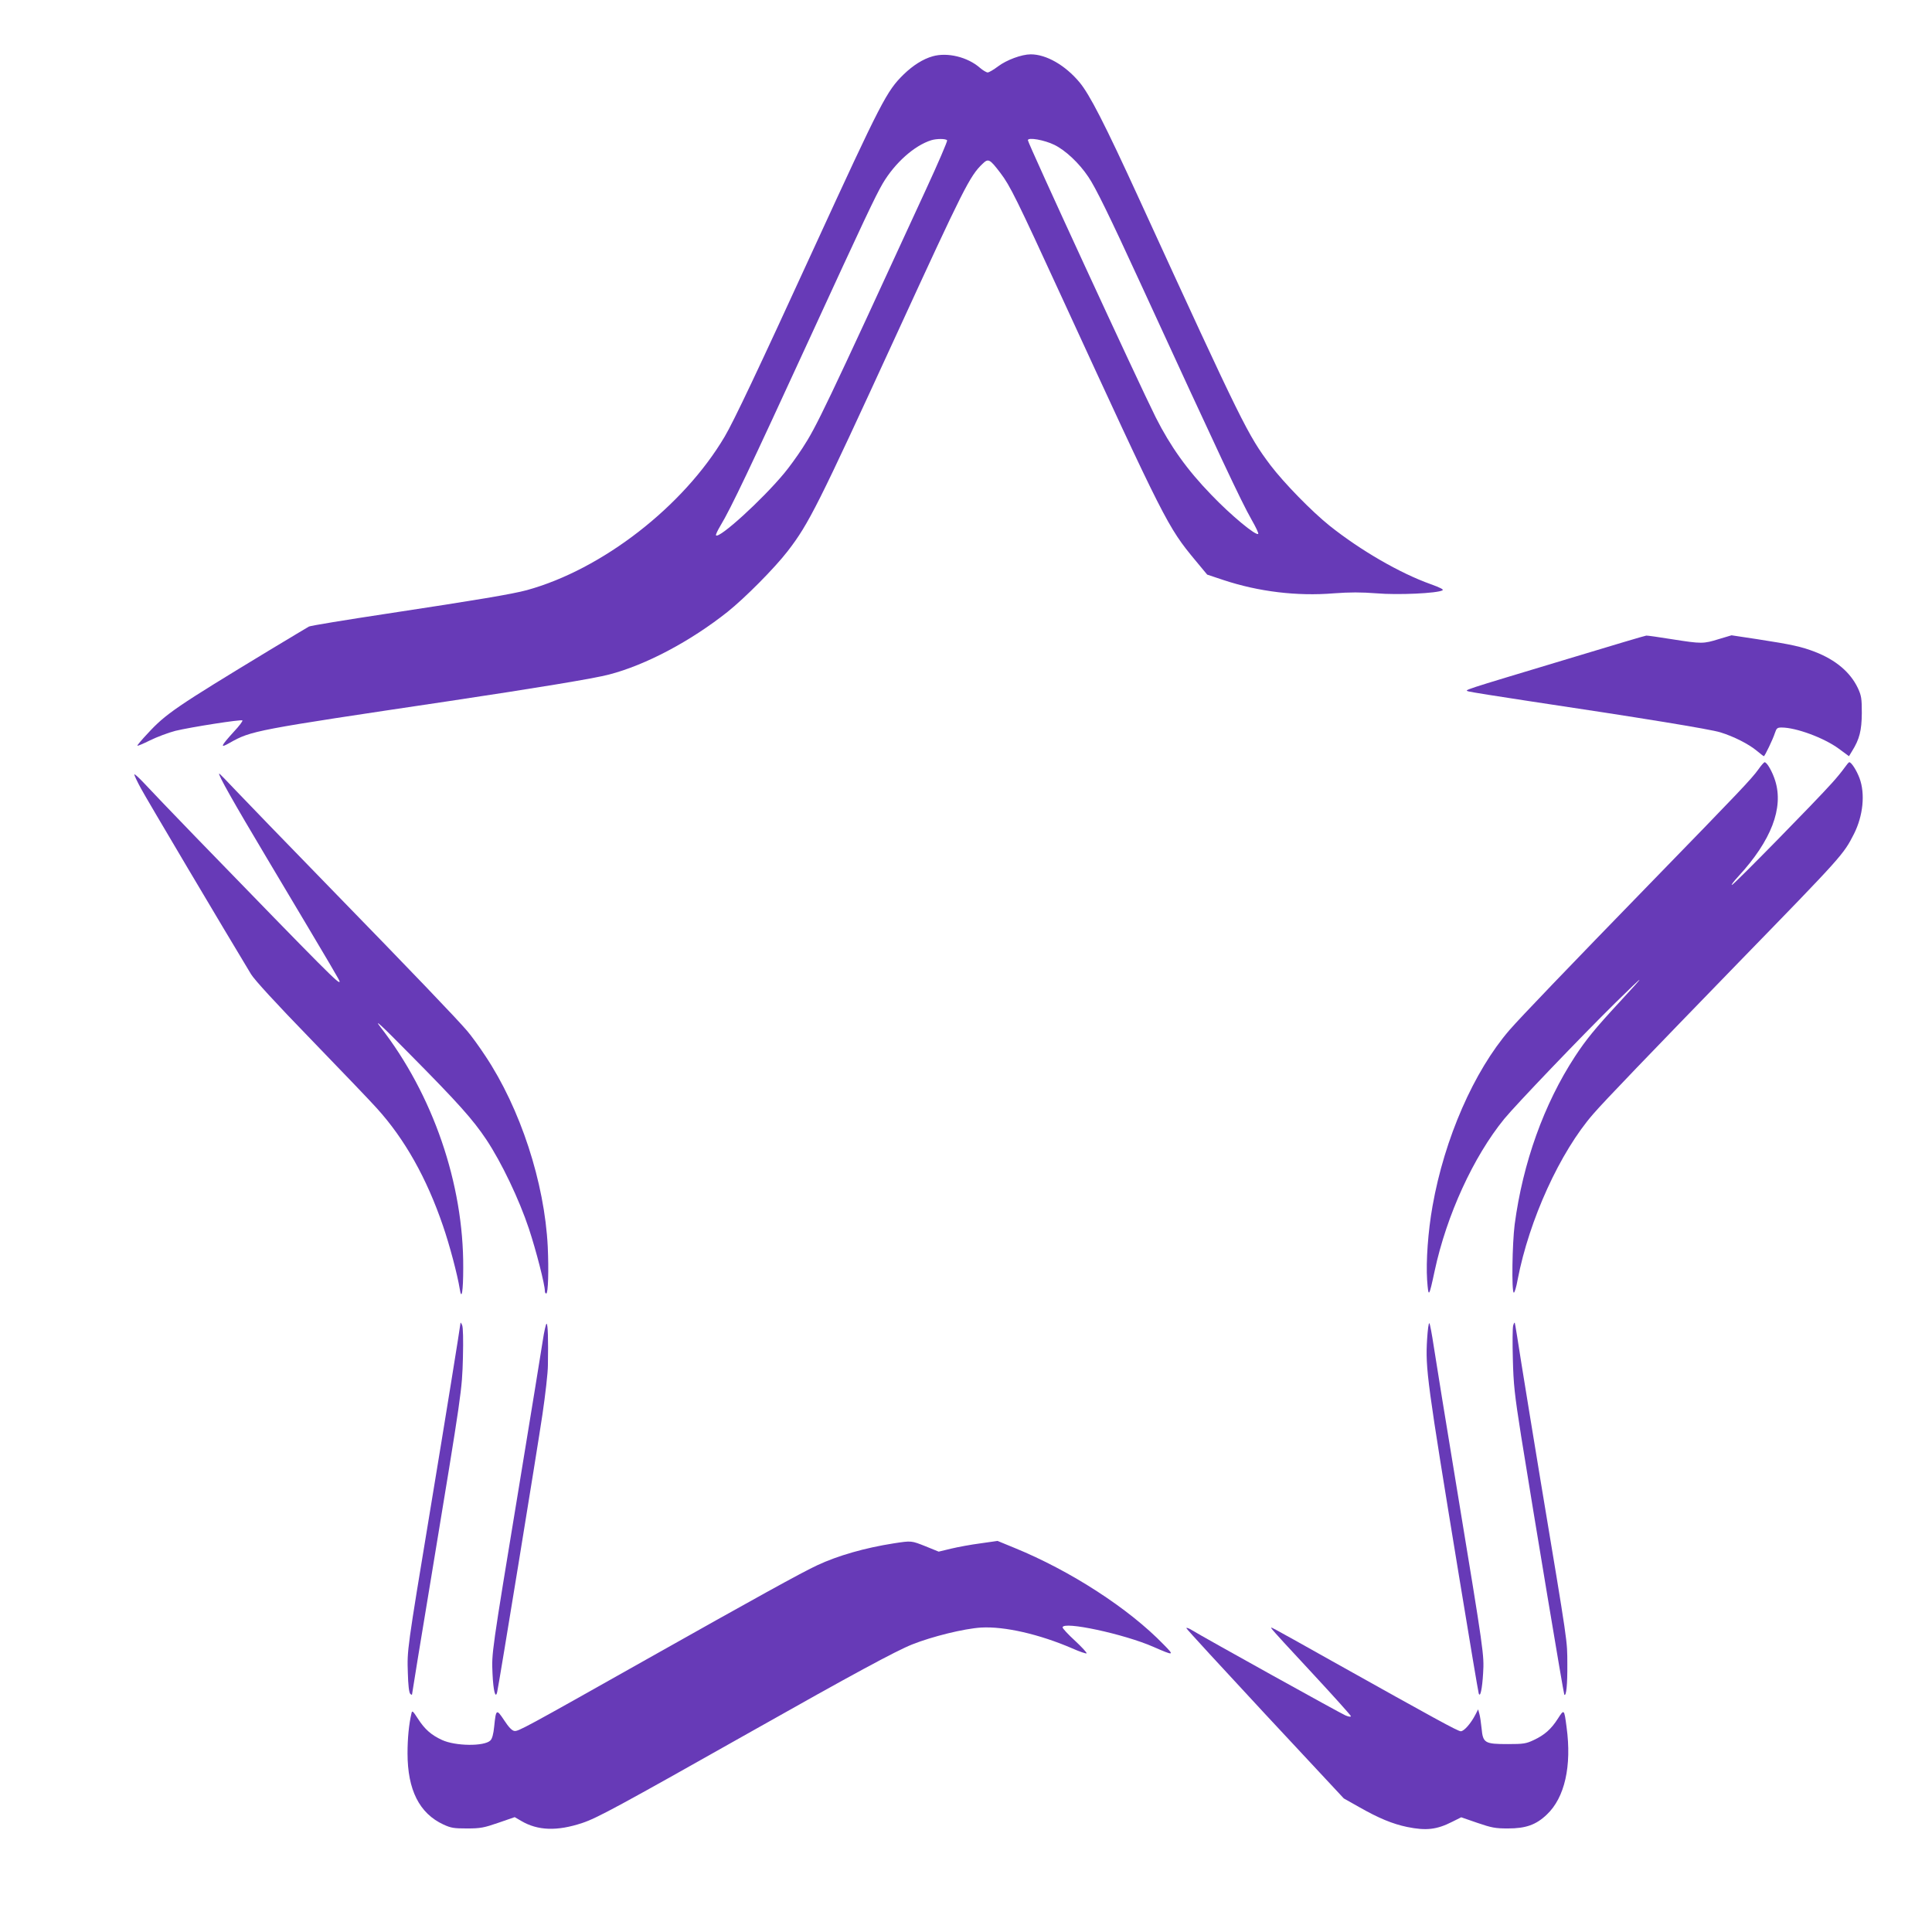
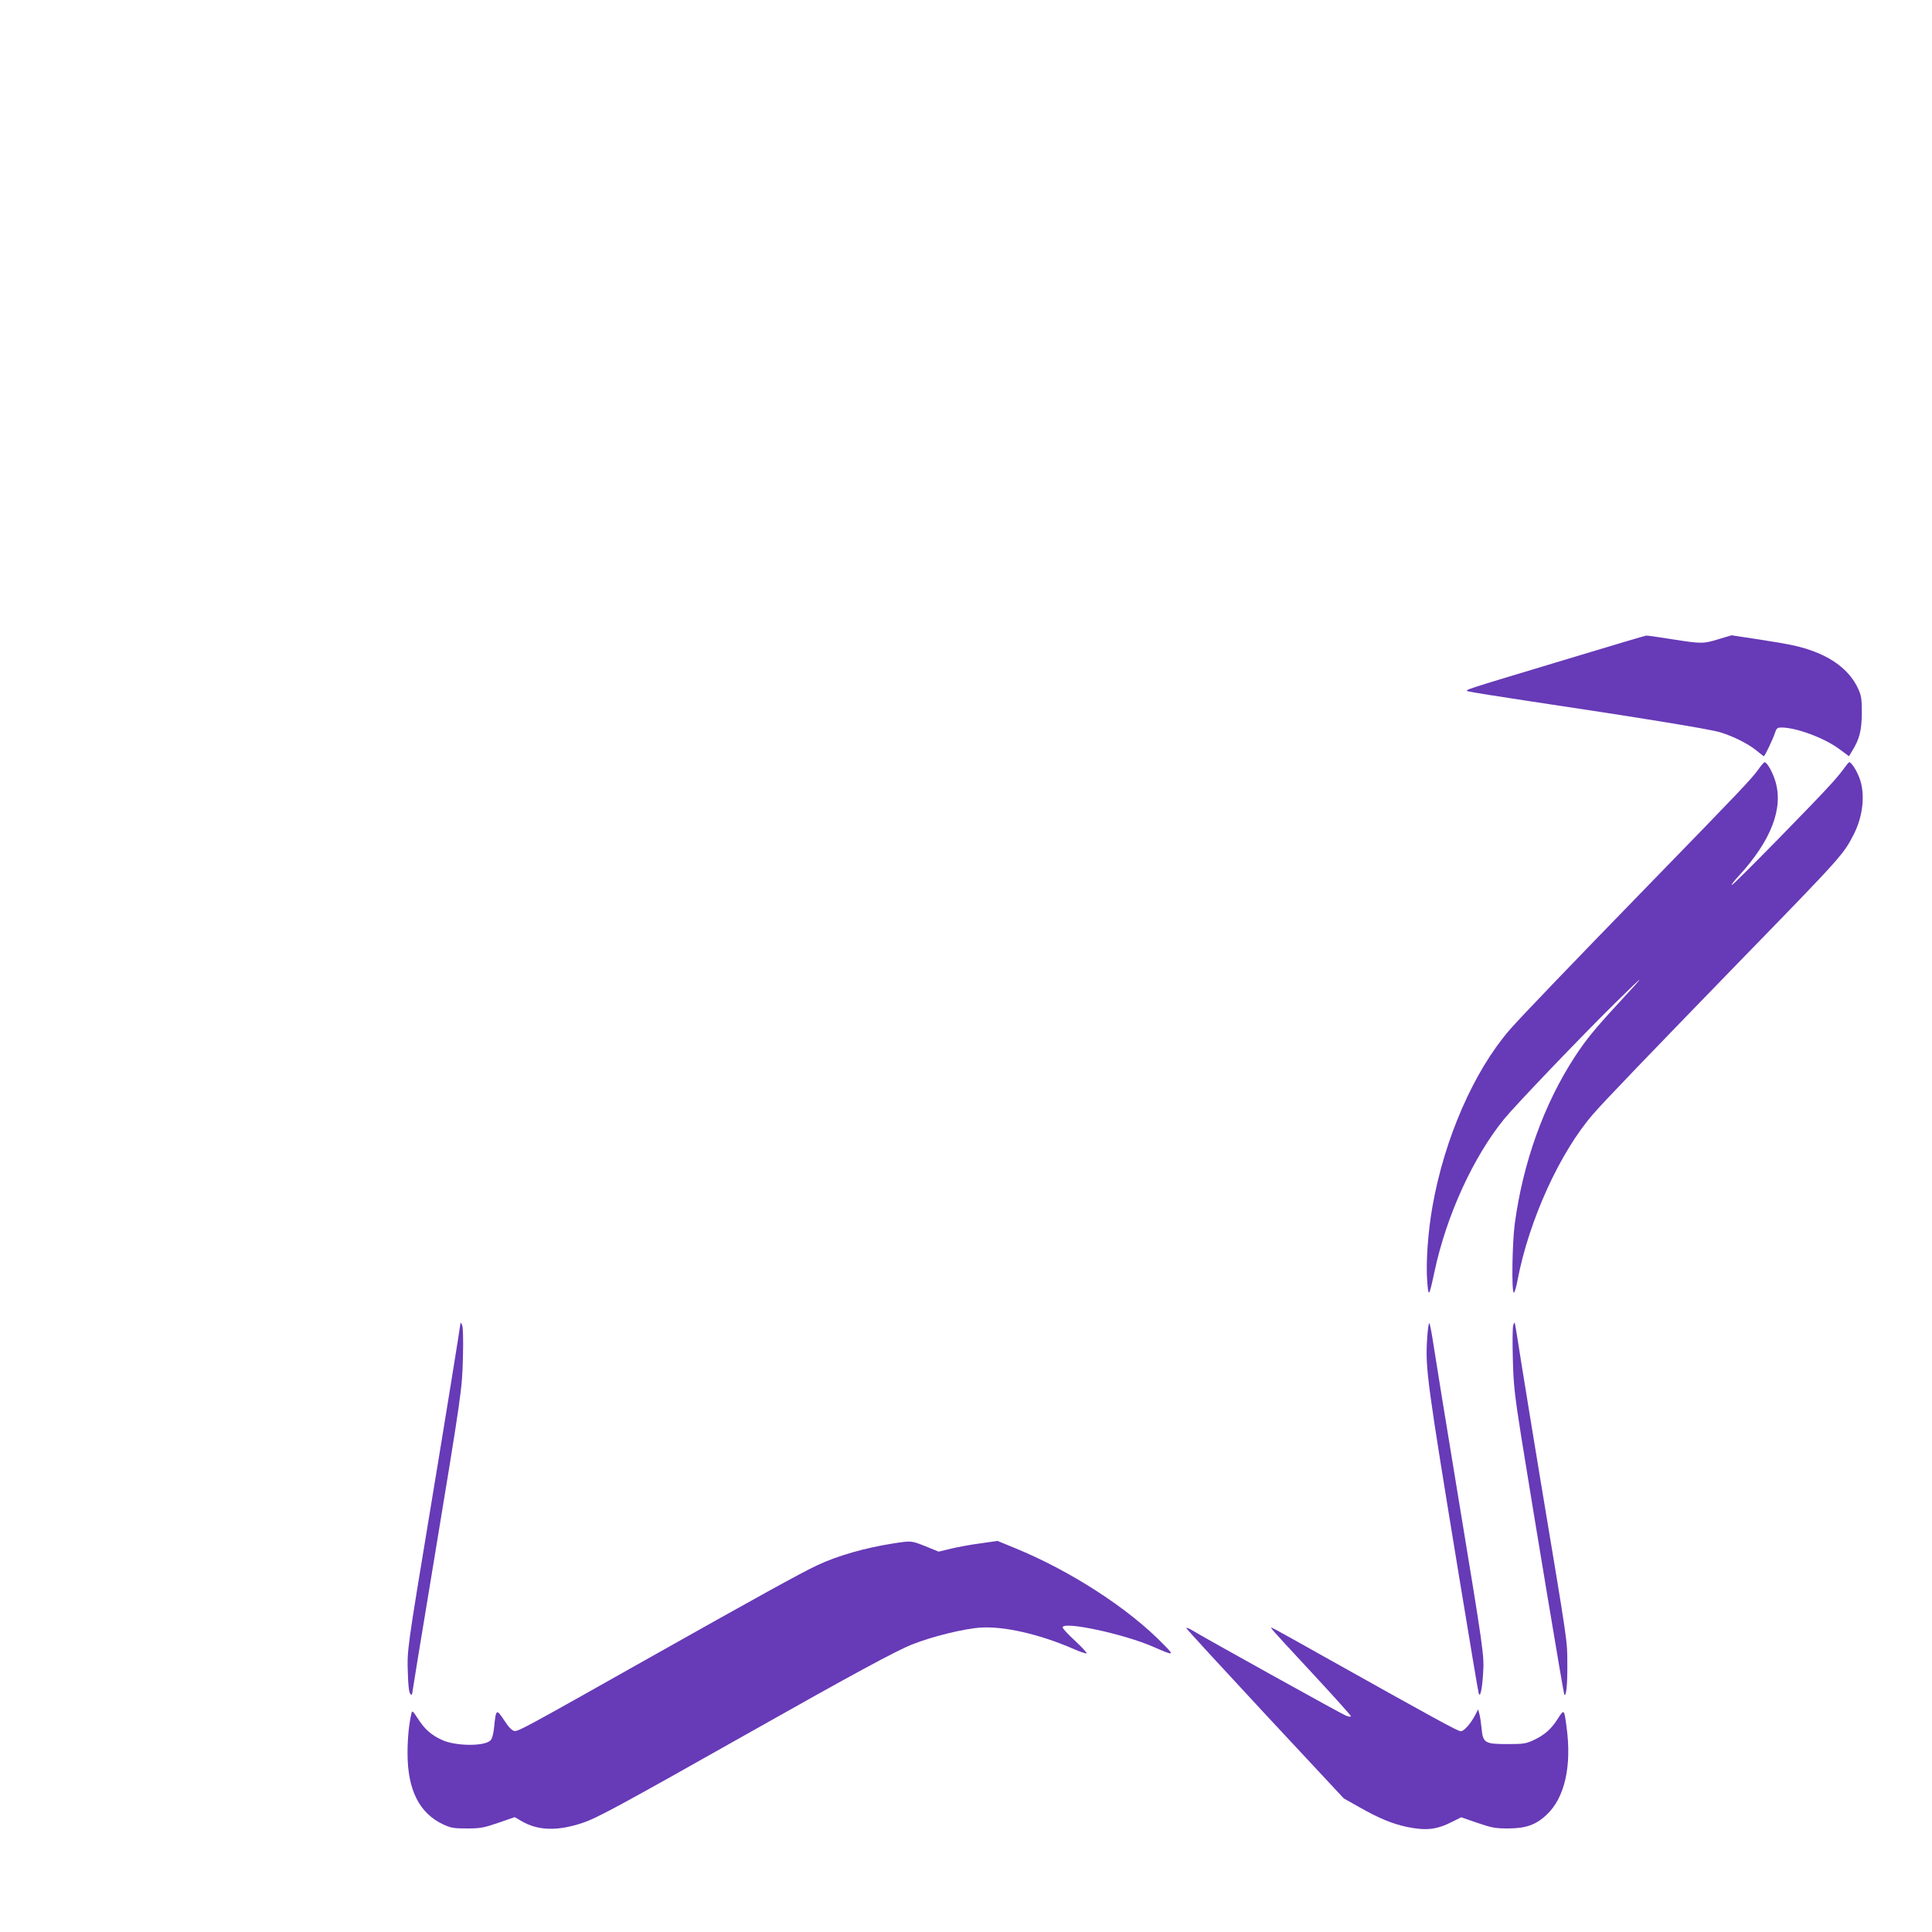
<svg xmlns="http://www.w3.org/2000/svg" version="1.0" width="1280pt" height="1280pt" viewBox="0 0 1280 1280" preserveAspectRatio="xMidYMid meet">
  <g transform="translate(0,1280) scale(0.1,-0.1)" fill="#673ab7" stroke="none">
-     <path d="M6179 12427 c-64 -18 -130 -60 -192 -120 -113 -111 -145 -173 -595 -1152 -370 -807 -531 -1147 -591 -1248 -273 -462 -812 -880 -1311 -1017 -97 -26 -321 -64 -928 -156 -271 -41 -503 -79 -515 -85 -12 -7 -130 -77 -262 -157 -617 -374 -687 -421 -808 -553 -37 -39 -67 -75 -67 -79 0 -4 38 12 84 35 47 23 122 51 168 63 104 25 436 77 444 69 4 -3 -21 -37 -56 -74 -89 -98 -95 -113 -29 -75 146 82 159 84 1454 277 580 87 962 150 1060 176 243 63 539 220 785 415 116 93 311 289 399 403 141 183 199 300 721 1436 447 973 485 1049 570 1130 38 37 47 32 118 -61 64 -84 106 -169 407 -824 686 -1491 701 -1521 884 -1742 l79 -95 108 -36 c232 -77 487 -108 730 -88 109 8 180 8 285 0 140 -12 402 0 436 20 10 5 -15 18 -79 41 -204 73 -463 223 -668 386 -121 97 -303 284 -393 402 -151 202 -180 259 -869 1762 -230 502 -329 695 -397 776 -94 112 -219 184 -322 184 -60 0 -160 -37 -217 -80 -29 -22 -60 -40 -68 -40 -9 0 -32 14 -52 31 -81 71 -215 104 -313 76z m96 -557 c3 -5 -60 -152 -141 -327 -669 -1454 -726 -1572 -817 -1711 -35 -54 -90 -130 -122 -168 -147 -177 -429 -433 -451 -411 -4 3 10 32 29 64 70 116 198 386 592 1243 355 772 434 940 483 1024 81 137 210 252 322 287 36 11 98 11 105 -1z m711 -30 c73 -36 163 -120 224 -211 48 -70 139 -256 345 -704 530 -1153 668 -1447 737 -1568 28 -49 48 -91 44 -94 -14 -15 -181 123 -311 259 -160 165 -271 321 -368 513 -117 234 -847 1816 -847 1836 0 21 109 2 176 -31z" />
    <path d="M10385 8434 c-717 -216 -685 -205 -655 -215 14 -4 194 -33 400 -64 729 -109 1202 -186 1268 -207 88 -27 187 -77 241 -122 24 -20 45 -36 47 -36 6 0 60 112 73 153 11 33 16 37 45 37 95 0 280 -68 378 -140 l68 -50 20 33 c50 80 64 137 65 252 0 98 -3 116 -26 166 -50 105 -146 187 -286 241 -86 33 -151 48 -379 83 l-172 26 -84 -25 c-103 -32 -114 -32 -311 -1 -87 14 -164 25 -170 24 -7 0 -241 -70 -522 -155z" />
    <path d="M11650 7703 c-46 -64 -123 -145 -705 -743 -570 -586 -870 -899 -944 -984 -236 -273 -431 -719 -510 -1166 -30 -167 -44 -368 -36 -490 9 -122 12 -117 50 60 79 369 257 757 461 1007 78 95 505 541 735 768 207 203 212 204 28 5 -162 -175 -222 -249 -294 -359 -206 -315 -346 -706 -400 -1114 -16 -127 -21 -442 -6 -451 5 -3 17 36 26 87 76 395 281 845 501 1097 76 88 370 393 964 1005 690 709 693 713 763 850 61 121 75 266 37 369 -20 53 -54 106 -68 106 -4 0 -18 -17 -32 -37 -14 -20 -51 -66 -84 -102 -108 -121 -638 -661 -660 -673 -11 -6 8 20 43 58 216 235 299 451 242 632 -18 58 -54 122 -70 122 -4 0 -23 -21 -41 -47z" />
-     <path d="M890 7669 c0 -7 20 -49 44 -93 34 -64 547 -929 729 -1230 23 -38 165 -193 400 -435 200 -207 396 -411 434 -454 184 -203 330 -462 438 -779 43 -124 96 -324 111 -418 12 -79 23 -17 23 140 3 557 -201 1149 -548 1595 -47 61 -1 19 195 -180 321 -324 417 -432 506 -565 101 -152 217 -395 282 -590 49 -148 106 -371 106 -414 0 -9 4 -16 9 -16 13 0 17 156 10 310 -21 426 -182 917 -414 1265 -40 61 -94 135 -120 165 -69 81 -355 380 -920 960 -276 283 -550 567 -611 631 -60 64 -110 115 -112 114 -8 -7 89 -180 320 -567 452 -758 478 -803 478 -811 0 -23 -71 48 -955 959 -154 159 -308 320 -342 357 -35 37 -63 62 -63 56z" />
    <path d="M3051 4035 c-2 -24 -98 -619 -200 -1235 -155 -936 -154 -932 -149 -1082 2 -82 8 -132 16 -140 7 -7 12 -8 12 -3 0 4 58 362 130 794 201 1219 201 1218 207 1436 3 120 1 199 -5 215 -6 14 -11 21 -11 15z" />
    <path d="M9455 3928 c-12 -195 -1 -276 211 -1568 69 -421 128 -772 131 -780 10 -29 23 31 29 134 7 123 7 126 -171 1206 -74 448 -144 880 -156 960 -12 80 -25 149 -29 153 -5 5 -11 -42 -15 -105z" />
    <path d="M10025 4017 c-4 -15 -5 -114 -2 -220 4 -167 11 -233 55 -512 89 -554 281 -1707 286 -1713 13 -12 21 67 20 203 -1 163 8 102 -179 1225 -46 278 -102 622 -125 765 -22 143 -42 265 -44 270 -2 6 -7 -3 -11 -18z" />
-     <path d="M3596 3918 c-9 -62 -80 -493 -156 -958 -185 -1122 -183 -1111 -177 -1247 5 -115 20 -172 31 -123 12 52 267 1616 300 1840 19 129 36 276 36 325 3 172 0 275 -9 275 -4 0 -16 -51 -25 -112z" />
    <path d="M5922 2575 c-192 -30 -370 -81 -507 -145 -100 -46 -422 -224 -1125 -620 -816 -460 -857 -482 -882 -478 -16 2 -38 25 -68 71 -51 77 -54 75 -66 -43 -5 -49 -13 -79 -25 -91 -40 -40 -231 -38 -320 3 -72 33 -115 71 -160 141 -34 53 -39 56 -43 35 -17 -71 -26 -166 -26 -264 0 -242 78 -398 238 -472 50 -23 69 -26 157 -26 89 0 112 5 208 38 l107 37 43 -25 c110 -65 238 -69 404 -14 99 33 234 106 1129 611 655 370 949 529 1057 572 133 53 344 105 457 112 155 9 386 -44 604 -138 49 -22 92 -36 95 -33 3 4 -31 41 -76 83 -46 42 -83 82 -83 89 0 44 409 -44 602 -129 137 -60 141 -59 68 15 -231 239 -617 489 -989 641 l-112 46 -112 -16 c-62 -8 -149 -24 -195 -35 l-83 -20 -86 35 c-96 38 -93 38 -211 20z" />
    <path d="M7860 2013 c0 -5 235 -260 521 -568 l522 -560 101 -57 c130 -74 222 -112 318 -132 127 -26 197 -18 301 35 l58 29 107 -37 c94 -32 118 -37 202 -37 119 0 187 24 258 92 119 112 166 322 131 579 -16 122 -16 121 -58 56 -45 -70 -88 -108 -161 -142 -49 -23 -67 -26 -170 -26 -153 0 -165 7 -174 103 -4 38 -10 82 -15 98 l-8 29 -18 -35 c-30 -58 -75 -110 -97 -110 -19 0 -167 81 -853 465 -446 250 -409 230 -398 212 4 -8 124 -139 266 -291 141 -152 257 -281 257 -286 0 -6 -15 -4 -36 5 -30 12 -929 511 -1021 567 -18 11 -33 16 -33 11z" />
  </g>
</svg>